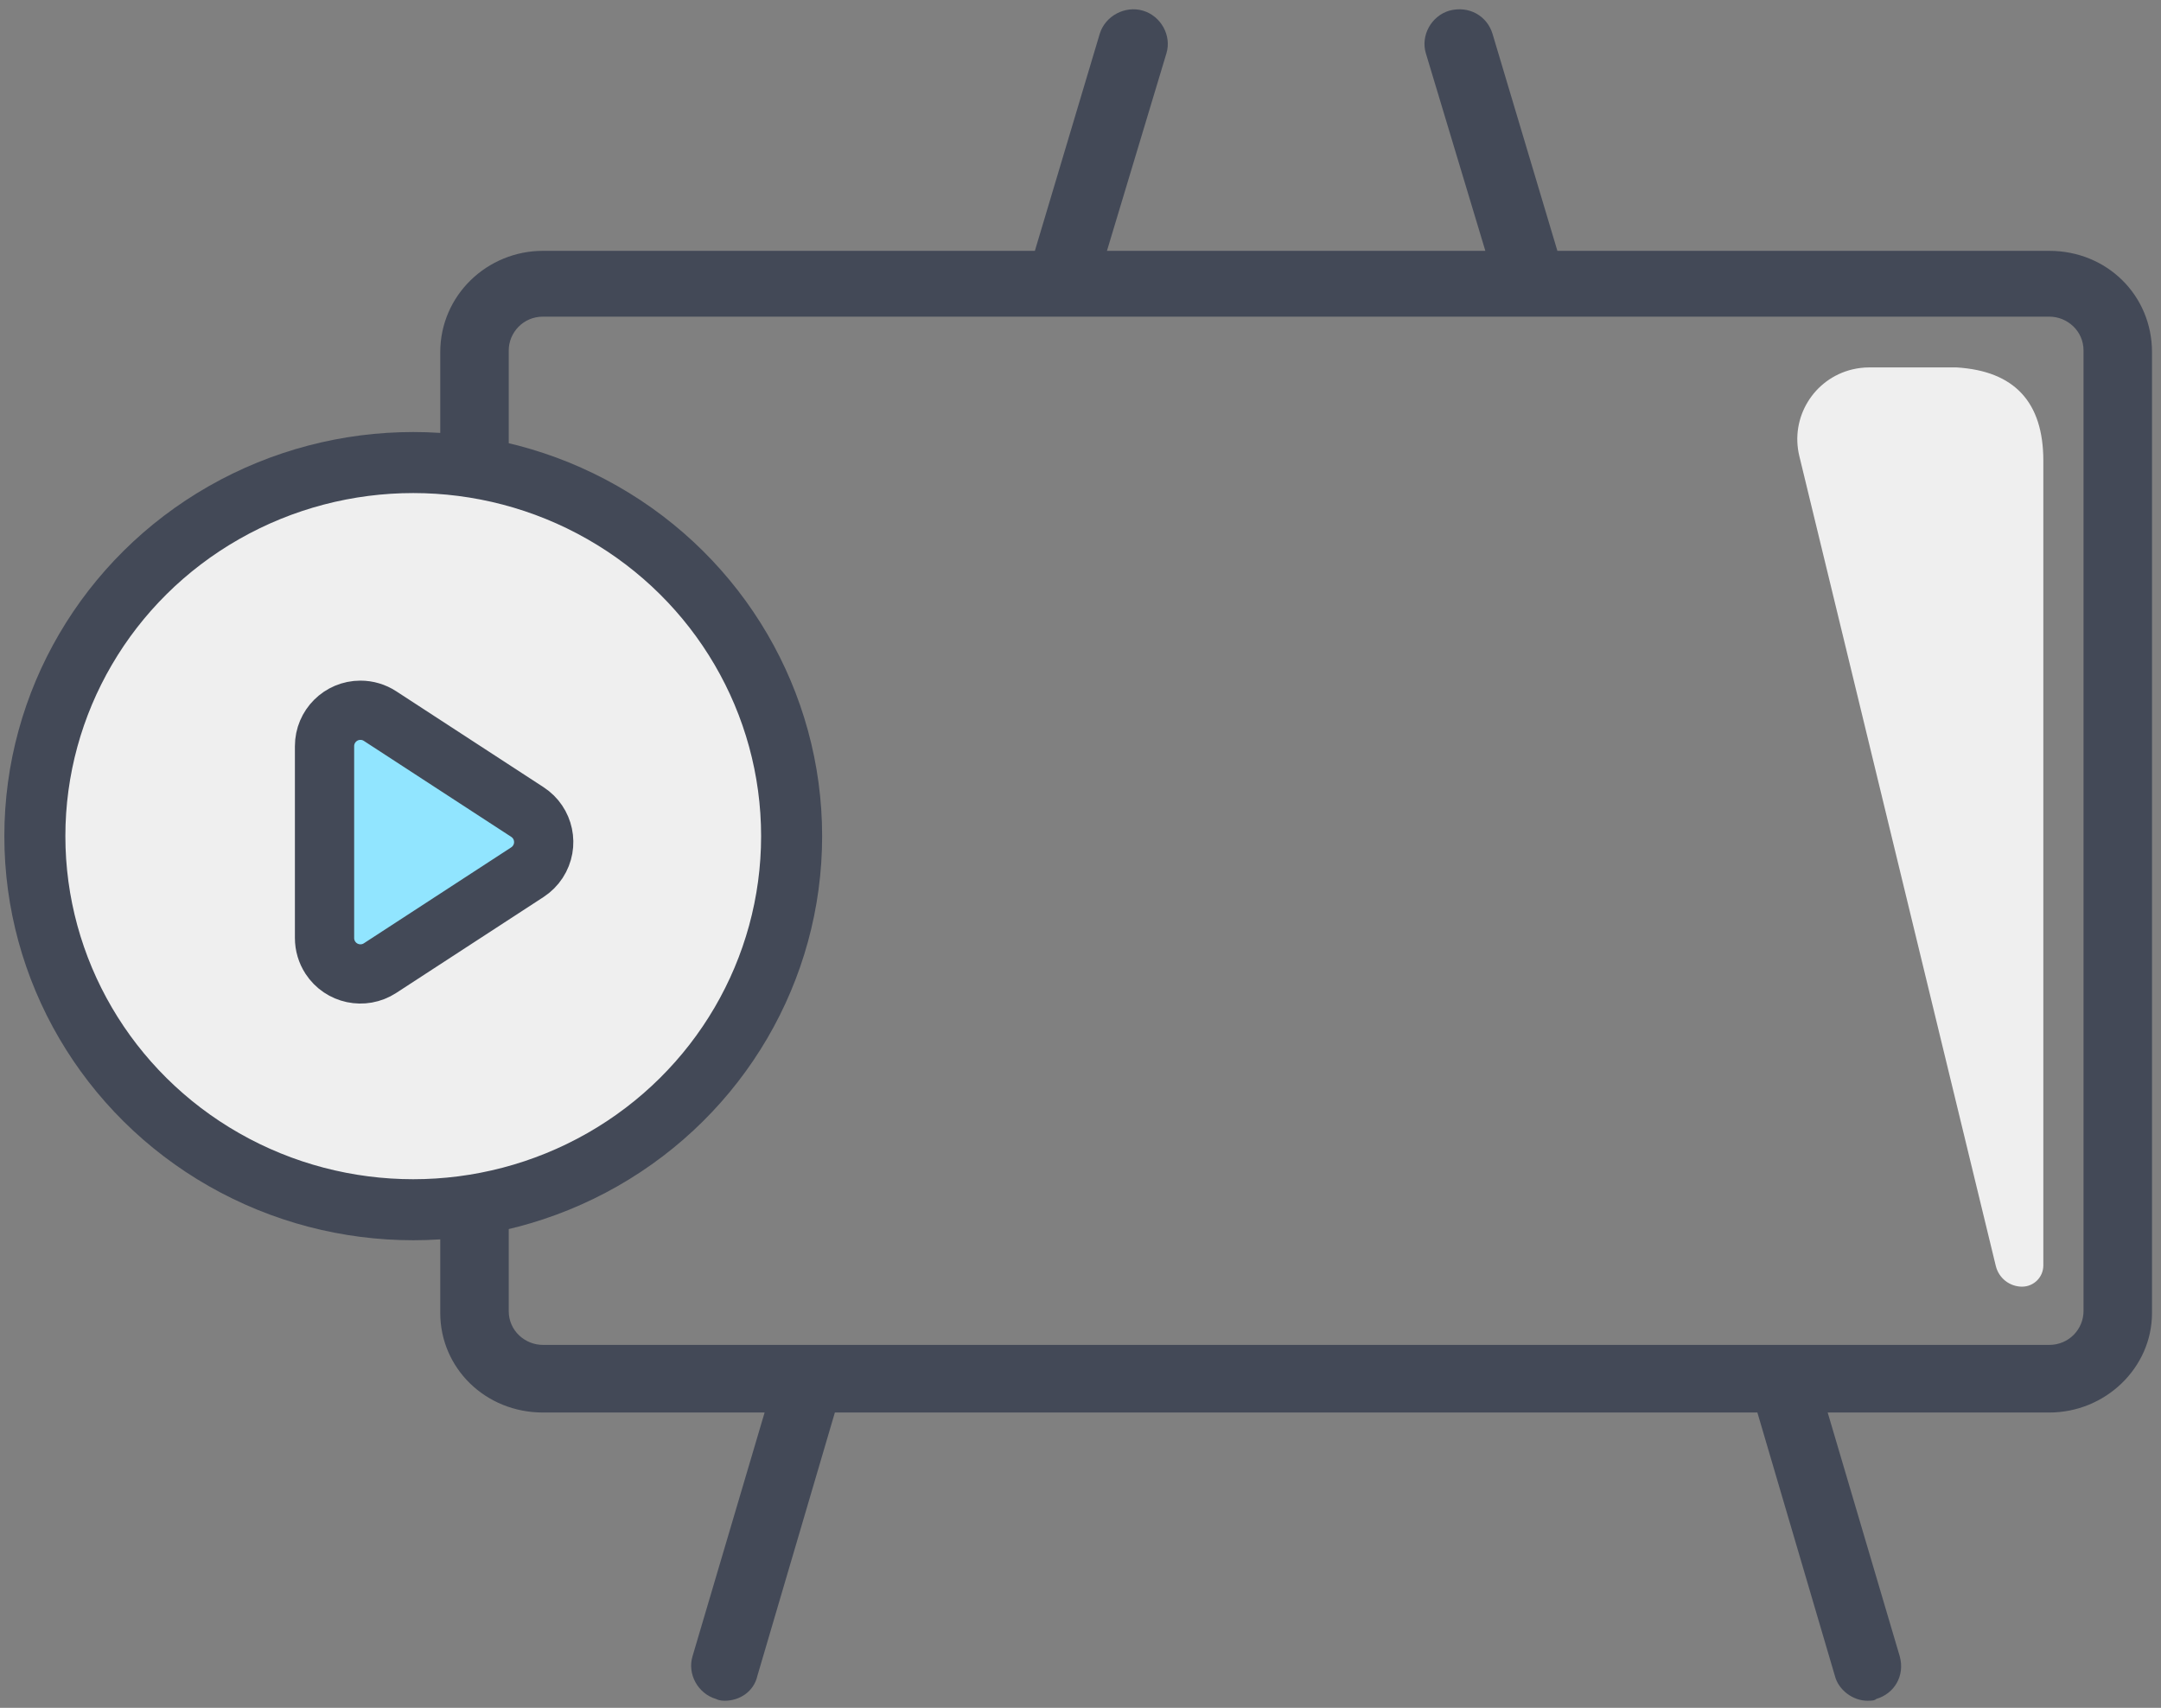
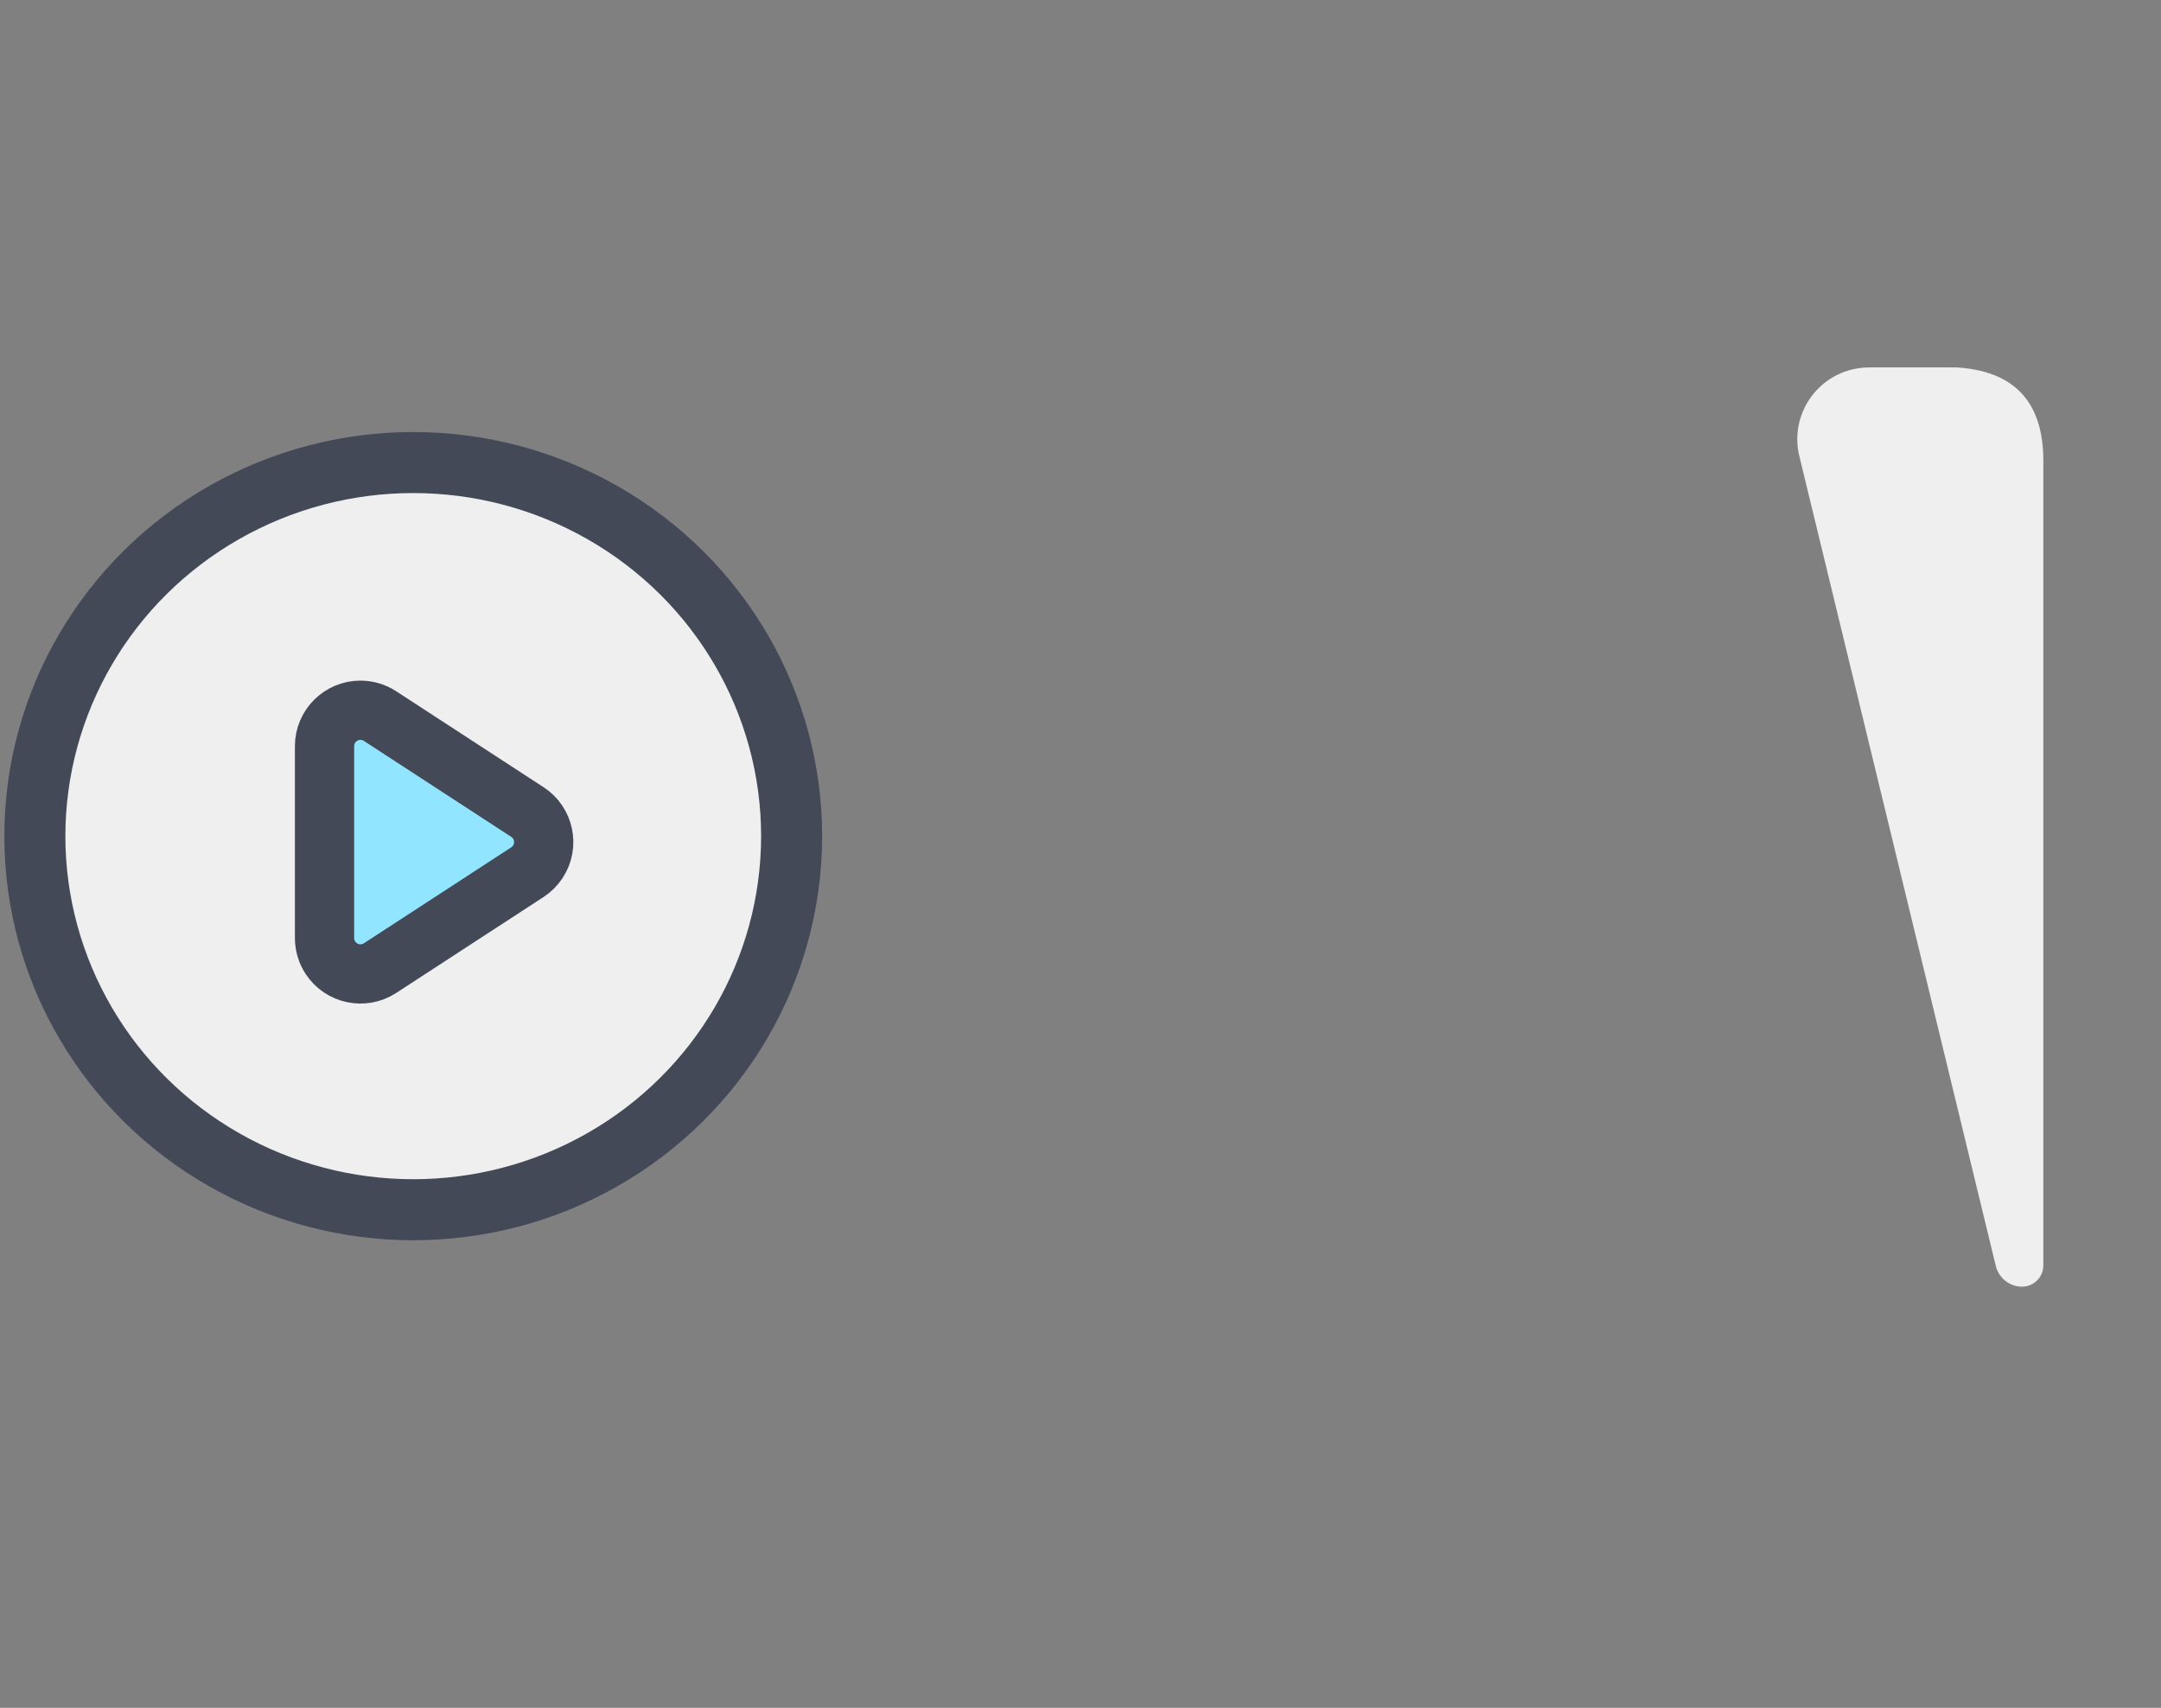
<svg xmlns="http://www.w3.org/2000/svg" width="62px" height="49px" viewBox="0 0 62 49" version="1.1">
  <rect x="0" y="0" width="62" height="49" fill="#808080" stroke="none" />
  <title>0DFB1FDC-3373-4DA2-86A7-47741C435B82</title>
  <desc>Created with sketchtool.</desc>
  <defs />
  <g id="Page-1" stroke="none" stroke-width="1" fill="none" fill-rule="evenodd">
    <g id="Eidos_media_landing_page_1366px" transform="translate(-646, -873)">
      <g id="demo_videos" transform="translate(500, 825)">
        <g id="Group-2-Copy-2" transform="translate(112, 48)">
          <g id="ic_demo_videos" transform="translate(35, 0)">
            <g id="noun_1187882_cc" transform="translate(11.373, 0)">
              <g id="Group">
-                 <path d="M46.422,7.197 L32.309,7.197 L30.448,0.97 C30.293,0.459 29.776,0.153 29.208,0.306 C28.691,0.459 28.381,1.021 28.536,1.531 L30.242,7.197 L19.386,7.197 L21.092,1.531 C21.247,1.021 20.936,0.459 20.419,0.306 C19.903,0.153 19.334,0.459 19.179,0.97 L17.318,7.197 L3.205,7.197 C1.603,7.197 0.258,8.473 0.258,10.106 L0.258,37.669 C0.258,39.251 1.551,40.527 3.205,40.527 L9.564,40.527 L7.496,47.52 C7.341,48.03 7.651,48.592 8.168,48.745 C8.271,48.796 8.375,48.796 8.426,48.796 C8.84,48.796 9.253,48.541 9.357,48.081 L11.58,40.527 L38.047,40.527 L40.27,48.081 C40.374,48.49 40.787,48.796 41.201,48.796 C41.304,48.796 41.408,48.796 41.459,48.745 C41.976,48.592 42.286,48.081 42.131,47.52 L40.064,40.527 L46.422,40.527 C48.025,40.527 49.369,39.251 49.369,37.669 L49.369,10.106 C49.369,8.473 48.076,7.197 46.422,7.197 Z M46.422,38.587 L3.205,38.587 C2.688,38.587 2.223,38.179 2.223,37.618 L2.223,10.055 C2.223,9.545 2.636,9.085 3.205,9.085 L17.059,9.085 C17.059,9.085 20.161,9.085 20.161,9.085 L32.568,9.085 C32.568,9.085 29.466,9.085 29.466,9.085 C29.466,9.085 35.118,9.085 46.422,9.085 C46.939,9.085 47.404,9.494 47.404,10.055 L47.404,37.618 C47.404,38.128 46.991,38.587 46.422,38.587 Z" id="Shape" fill="#434957" fill-rule="nonzero" />
                <path d="M41.252,10.542 L43.764,10.542 C45.422,10.644 46.251,11.536 46.251,13.219 C46.251,20.915 46.251,28.611 46.251,36.306 L46.251,36.306 C46.251,36.643 45.978,36.916 45.641,36.916 L45.641,36.916 C45.284,36.916 44.973,36.671 44.888,36.324 L39.251,13.088 C38.982,11.982 39.661,10.869 40.767,10.6 C40.926,10.562 41.089,10.542 41.252,10.542 Z" id="Path-4" fill="#EFEFEF" />
              </g>
            </g>
            <ellipse id="Oval-10" stroke="#434957" stroke-width="1.751" fill="#EFEFEF" cx="10.856" cy="23.99" rx="10.856" ry="10.719" />
            <path d="M12.314,21.481 L15.067,25.709 C15.377,26.186 15.242,26.824 14.766,27.134 C14.598,27.243 14.403,27.301 14.204,27.301 L8.698,27.301 C8.129,27.301 7.668,26.84 7.668,26.271 C7.668,26.071 7.726,25.876 7.835,25.709 L10.588,21.481 C10.898,21.004 11.536,20.869 12.013,21.18 C12.133,21.258 12.236,21.361 12.314,21.481 Z" id="Triangle" stroke="#434957" stroke-width="1.7" fill="#91E5FF" transform="translate(11.451, 24.161) rotate(90) translate(-11.451, -24.161) " />
          </g>
        </g>
      </g>
    </g>
  </g>
</svg>